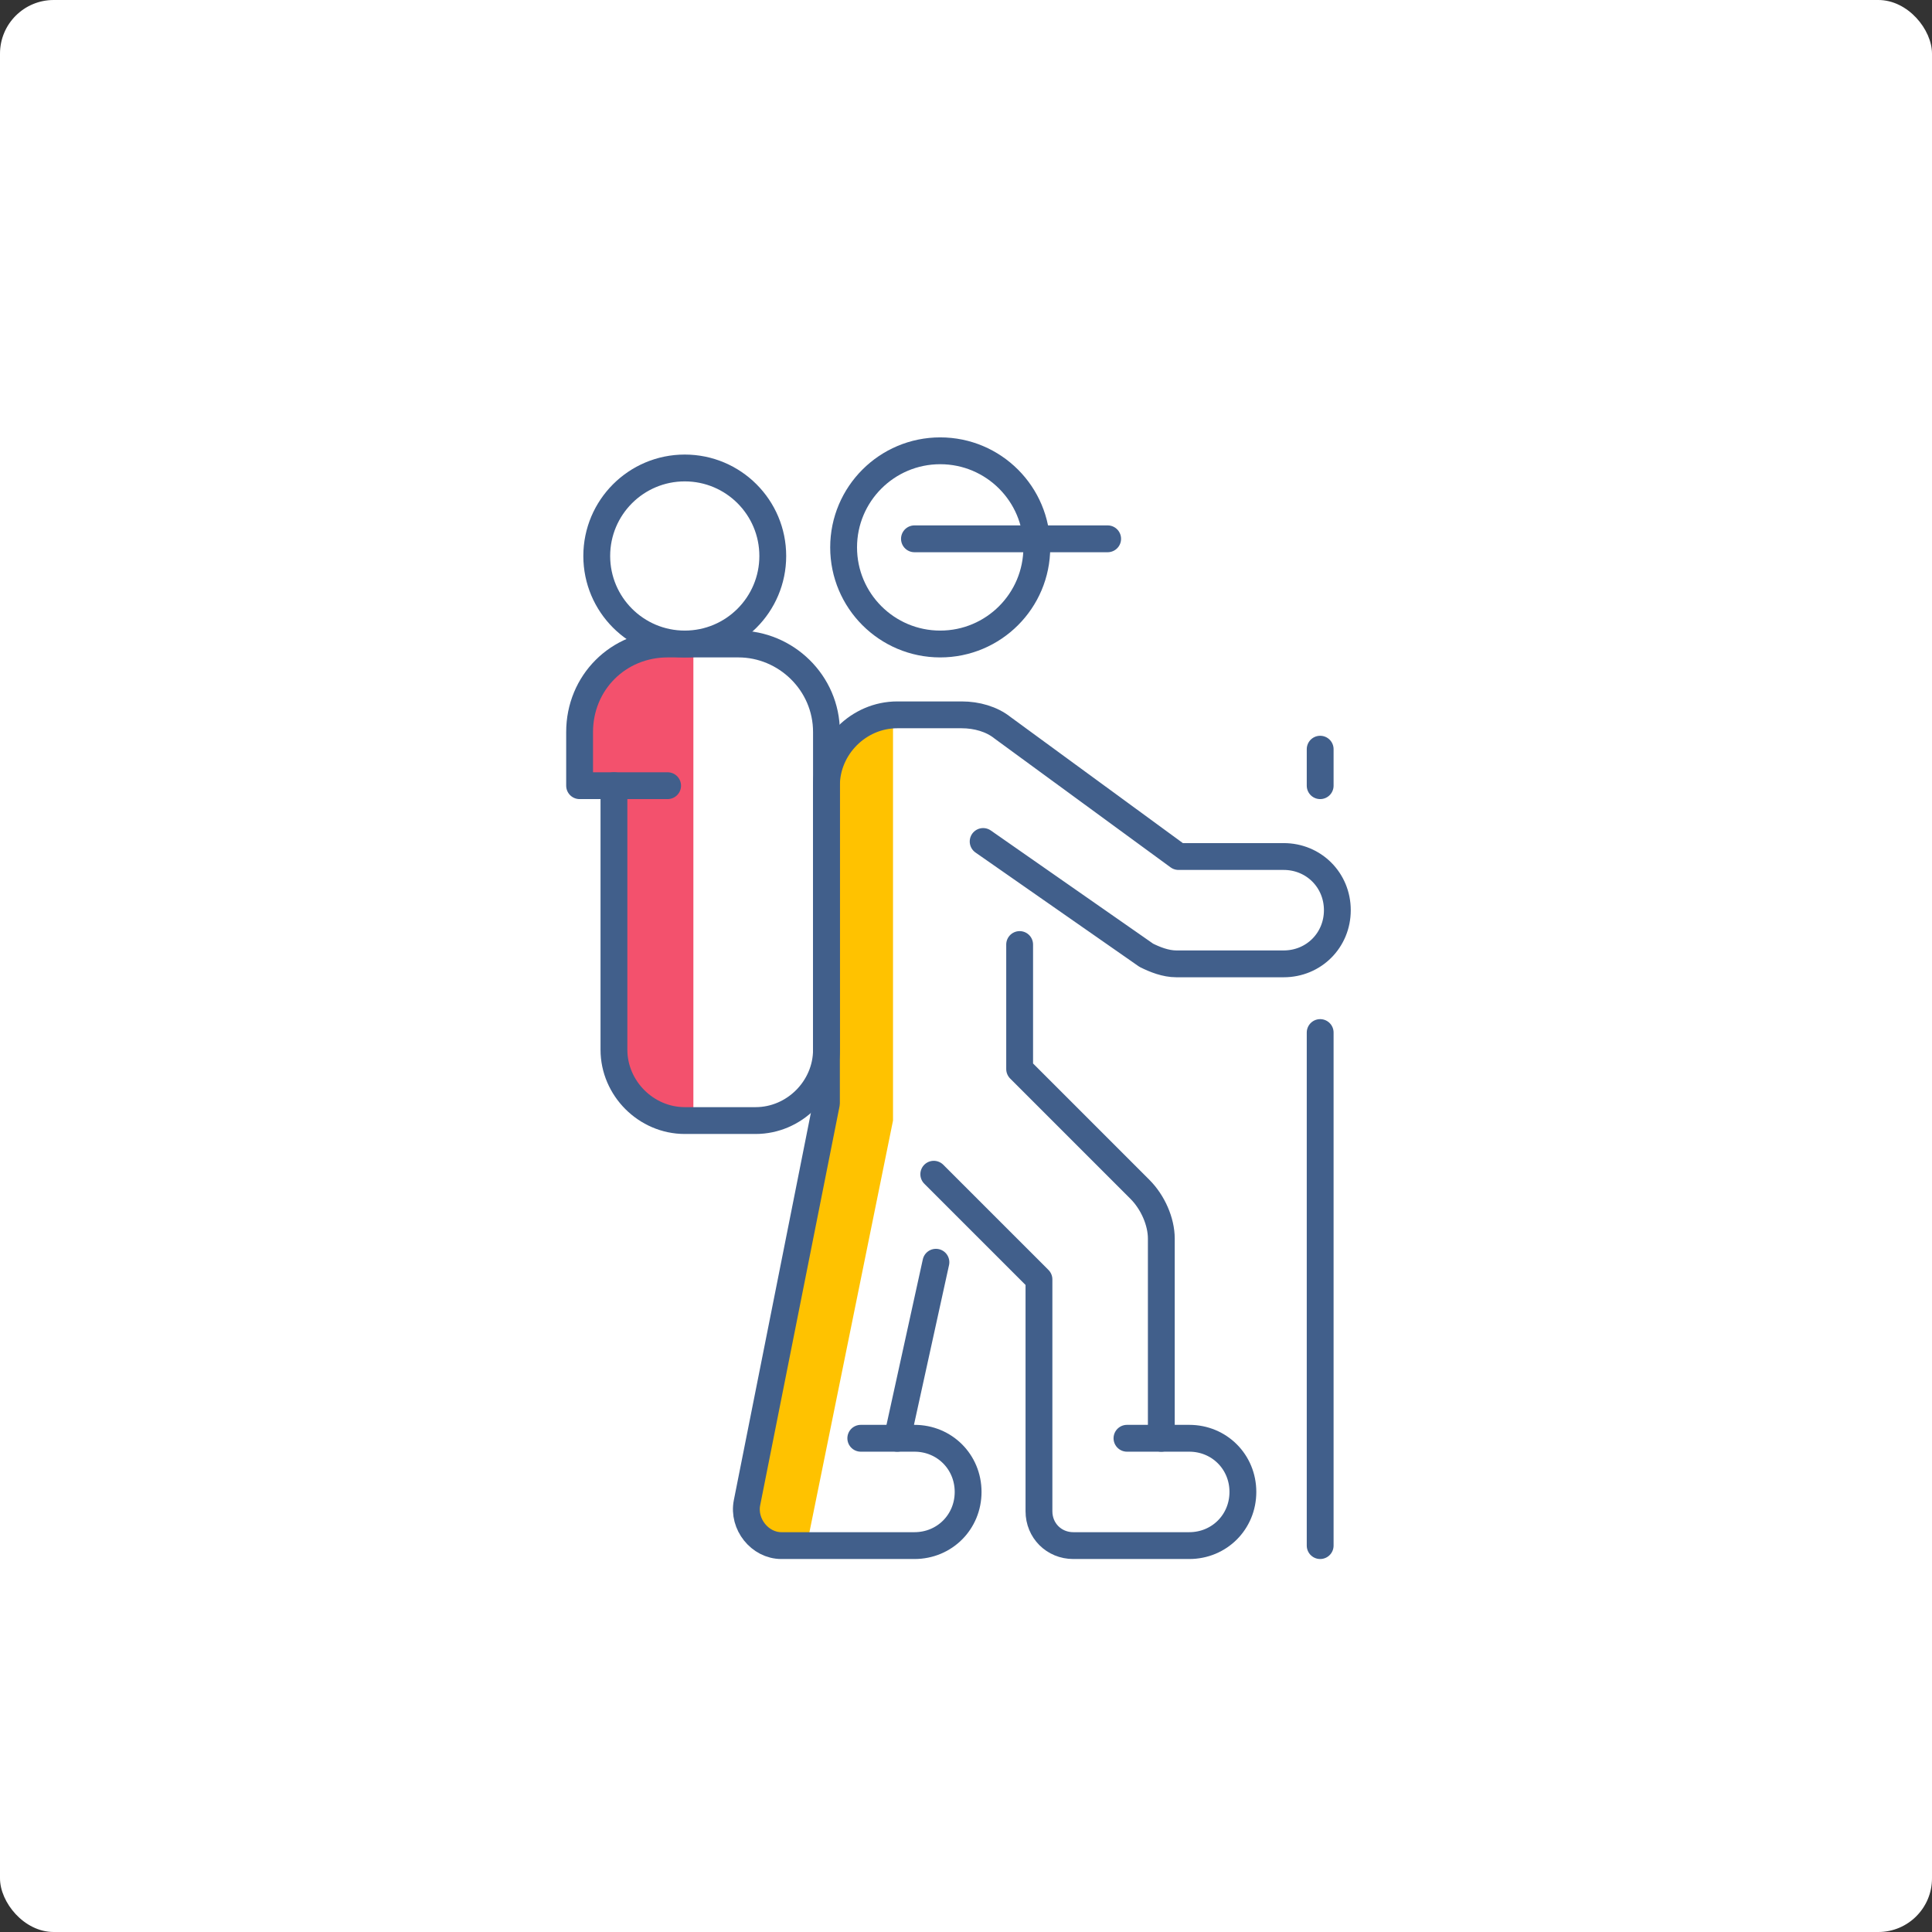
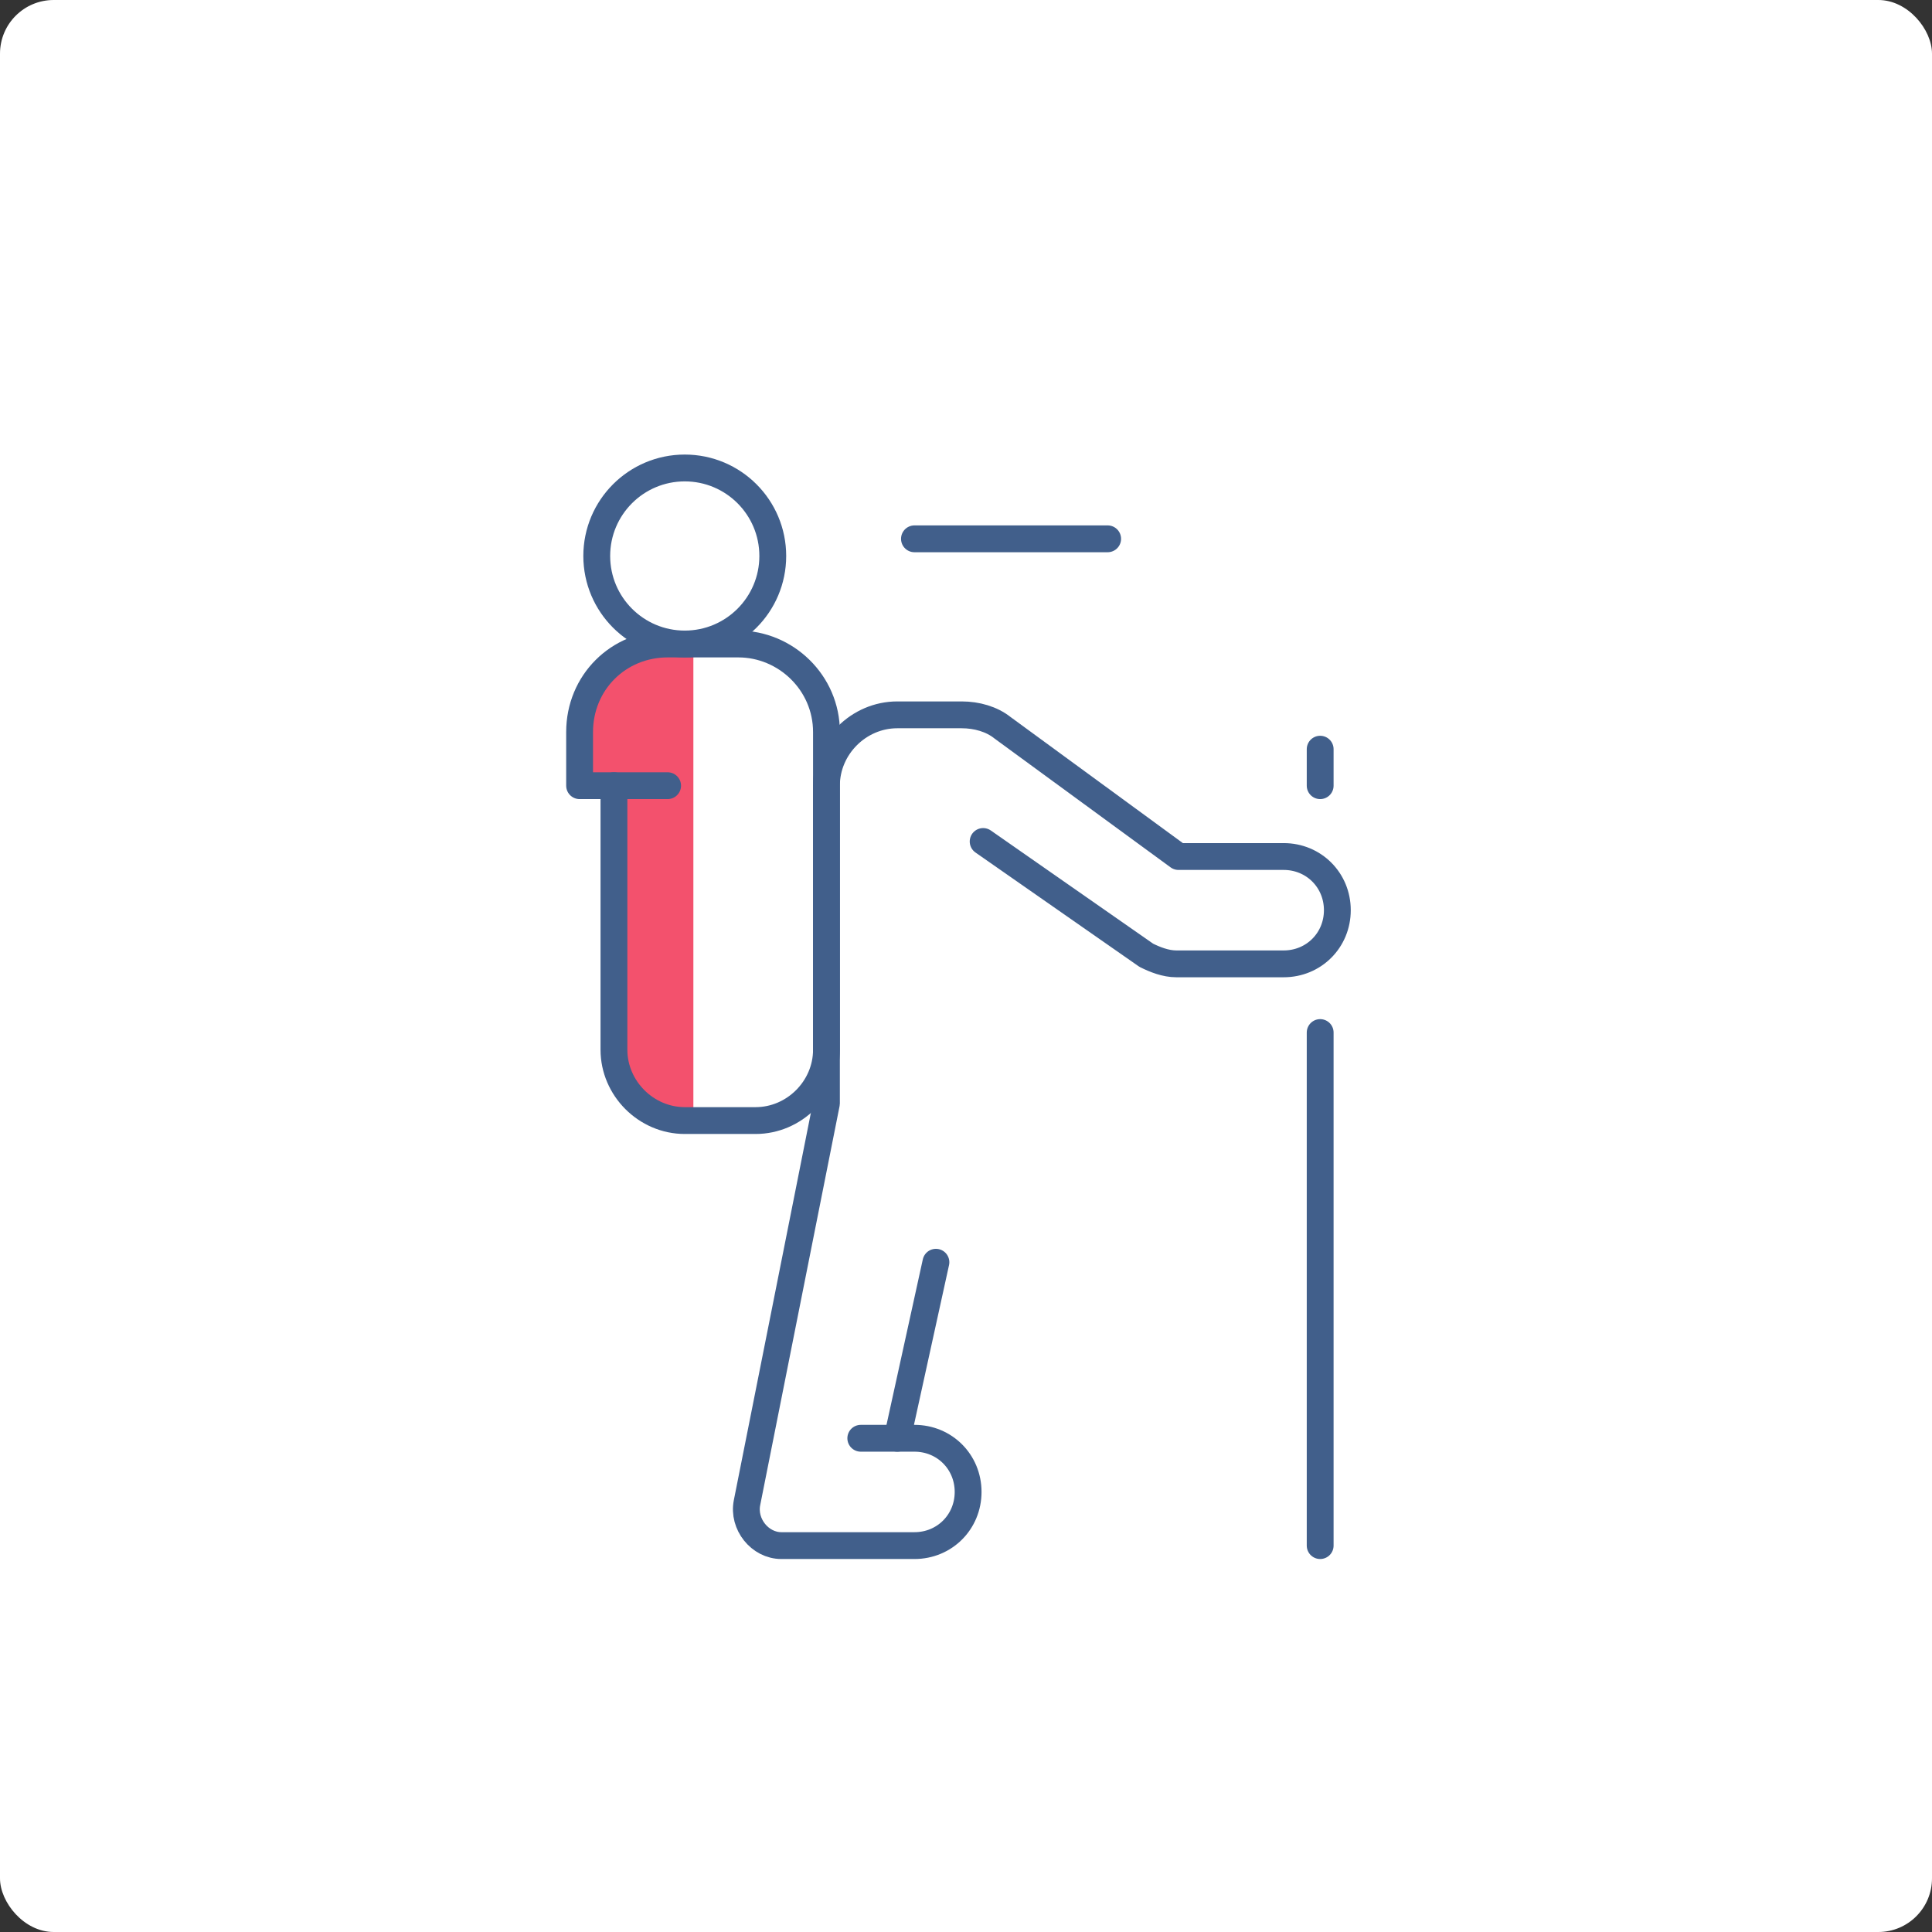
<svg xmlns="http://www.w3.org/2000/svg" width="72" height="72" viewBox="0 0 72 72" fill="none">
  <rect x="0" y="0" width="72" height="72" fill="#333333" stroke="none" />
  <rect width="72" height="72" rx="2" fill="white" />
-   <path d="M33.28 26.72V41.76L30.08 57.52H29.12C28.24 57.52 27.68 56.72 27.84 55.92L30.8 41.04V29.28C30.8 28 32.16 27.04 33.28 26.72Z" fill="#FFC200" />
  <path d="M25.84 24V41.76H25.52C24.08 41.76 22.88 40.56 22.88 39.12V29.28H21.6V27.28C21.6 25.44 23.04 24 24.88 24H25.84V24Z" fill="#F3516D" />
  <path d="M49.199 38.48V57.6" stroke="#415F8B" stroke-miterlimit="10" stroke-linecap="round" stroke-linejoin="round" />
  <path d="M49.199 27.92V29.28" stroke="#415F8B" stroke-miterlimit="10" stroke-linecap="round" stroke-linejoin="round" />
  <path d="M27.52 24H24.88C23.04 24 21.6 25.44 21.6 27.28V29.28H22.88V39.12C22.88 40.56 24.08 41.76 25.52 41.76H28.16C29.6 41.76 30.8 40.56 30.8 39.12V27.28C30.8 25.44 29.28 24 27.52 24Z" stroke="#415F8B" stroke-miterlimit="10" stroke-linecap="round" stroke-linejoin="round" />
  <path d="M22.88 29.28H24.88" stroke="#415F8B" stroke-miterlimit="10" stroke-linecap="round" stroke-linejoin="round" />
  <path d="M25.519 24C27.331 24 28.799 22.531 28.799 20.72C28.799 18.908 27.331 17.44 25.519 17.44C23.708 17.44 22.239 18.908 22.239 20.72C22.239 22.531 23.708 24 25.519 24Z" stroke="#415F8B" stroke-miterlimit="10" stroke-linecap="round" stroke-linejoin="round" />
-   <path d="M35.039 24C37.028 24 38.639 22.388 38.639 20.4C38.639 18.412 37.028 16.8 35.039 16.8C33.051 16.8 31.439 18.412 31.439 20.4C31.439 22.388 33.051 24 35.039 24Z" stroke="#415F8B" stroke-miterlimit="10" stroke-linecap="round" stroke-linejoin="round" />
  <path d="M41.279 20.08H34.079" stroke="#415F8B" stroke-miterlimit="10" stroke-linecap="round" stroke-linejoin="round" />
  <path d="M34.879 47.04L33.439 53.6H34.079C35.199 53.6 36.079 54.48 36.079 55.6C36.079 56.72 35.199 57.6 34.079 57.6H29.119C28.319 57.6 27.679 56.8 27.839 56L30.799 41.12V29.28C30.799 27.84 31.999 26.64 33.439 26.64H35.839C36.399 26.64 36.959 26.8 37.359 27.12L43.919 31.92H47.839C48.959 31.92 49.839 32.8 49.839 33.92C49.839 35.04 48.959 35.92 47.839 35.92H43.839C43.439 35.92 43.039 35.76 42.719 35.6L36.639 31.36" stroke="#415F8B" stroke-miterlimit="10" stroke-linecap="round" stroke-linejoin="round" />
-   <path d="M37.999 35.2V39.84L42.479 44.32C42.959 44.8 43.279 45.52 43.279 46.16V53.6H44.319C45.439 53.6 46.319 54.48 46.319 55.6C46.319 56.72 45.439 57.6 44.319 57.6H39.999C39.279 57.6 38.719 57.04 38.719 56.32V47.68L34.799 43.76" stroke="#415F8B" stroke-miterlimit="10" stroke-linecap="round" stroke-linejoin="round" />
  <path d="M32.079 53.6H33.439" stroke="#415F8B" stroke-miterlimit="10" stroke-linecap="round" stroke-linejoin="round" />
-   <path d="M41.999 53.6H43.279" stroke="#415F8B" stroke-miterlimit="10" stroke-linecap="round" stroke-linejoin="round" />
</svg>